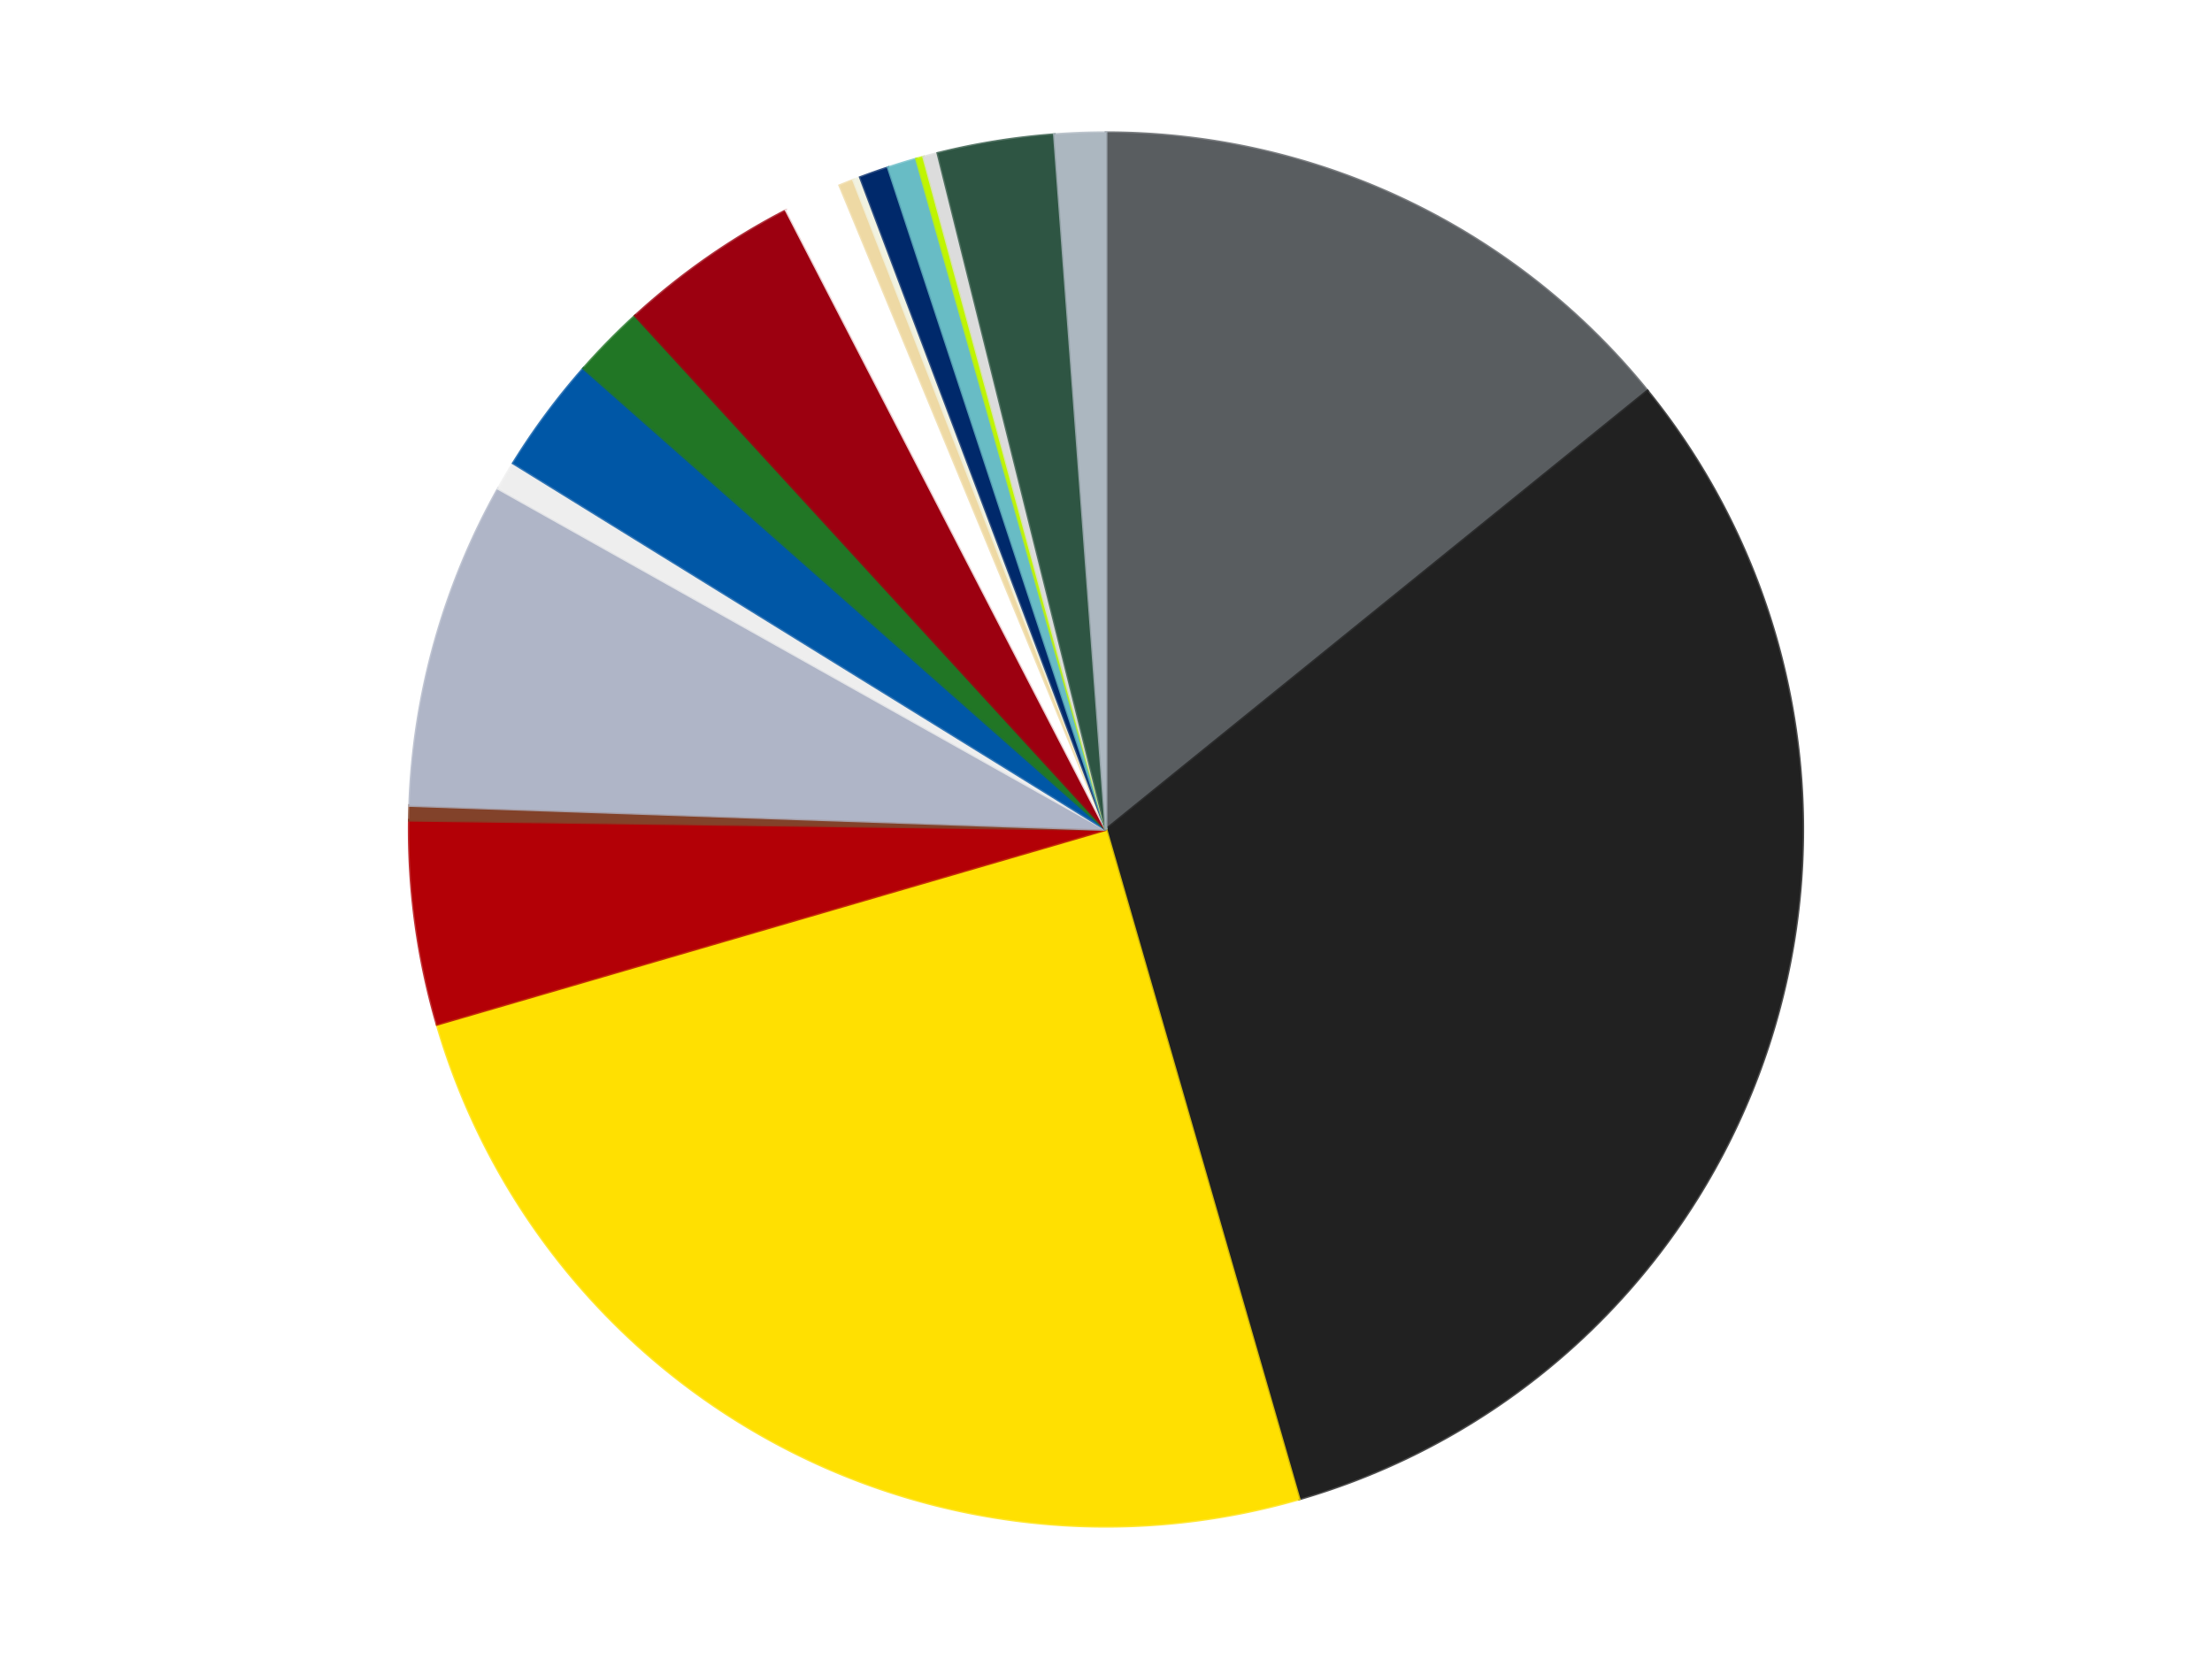
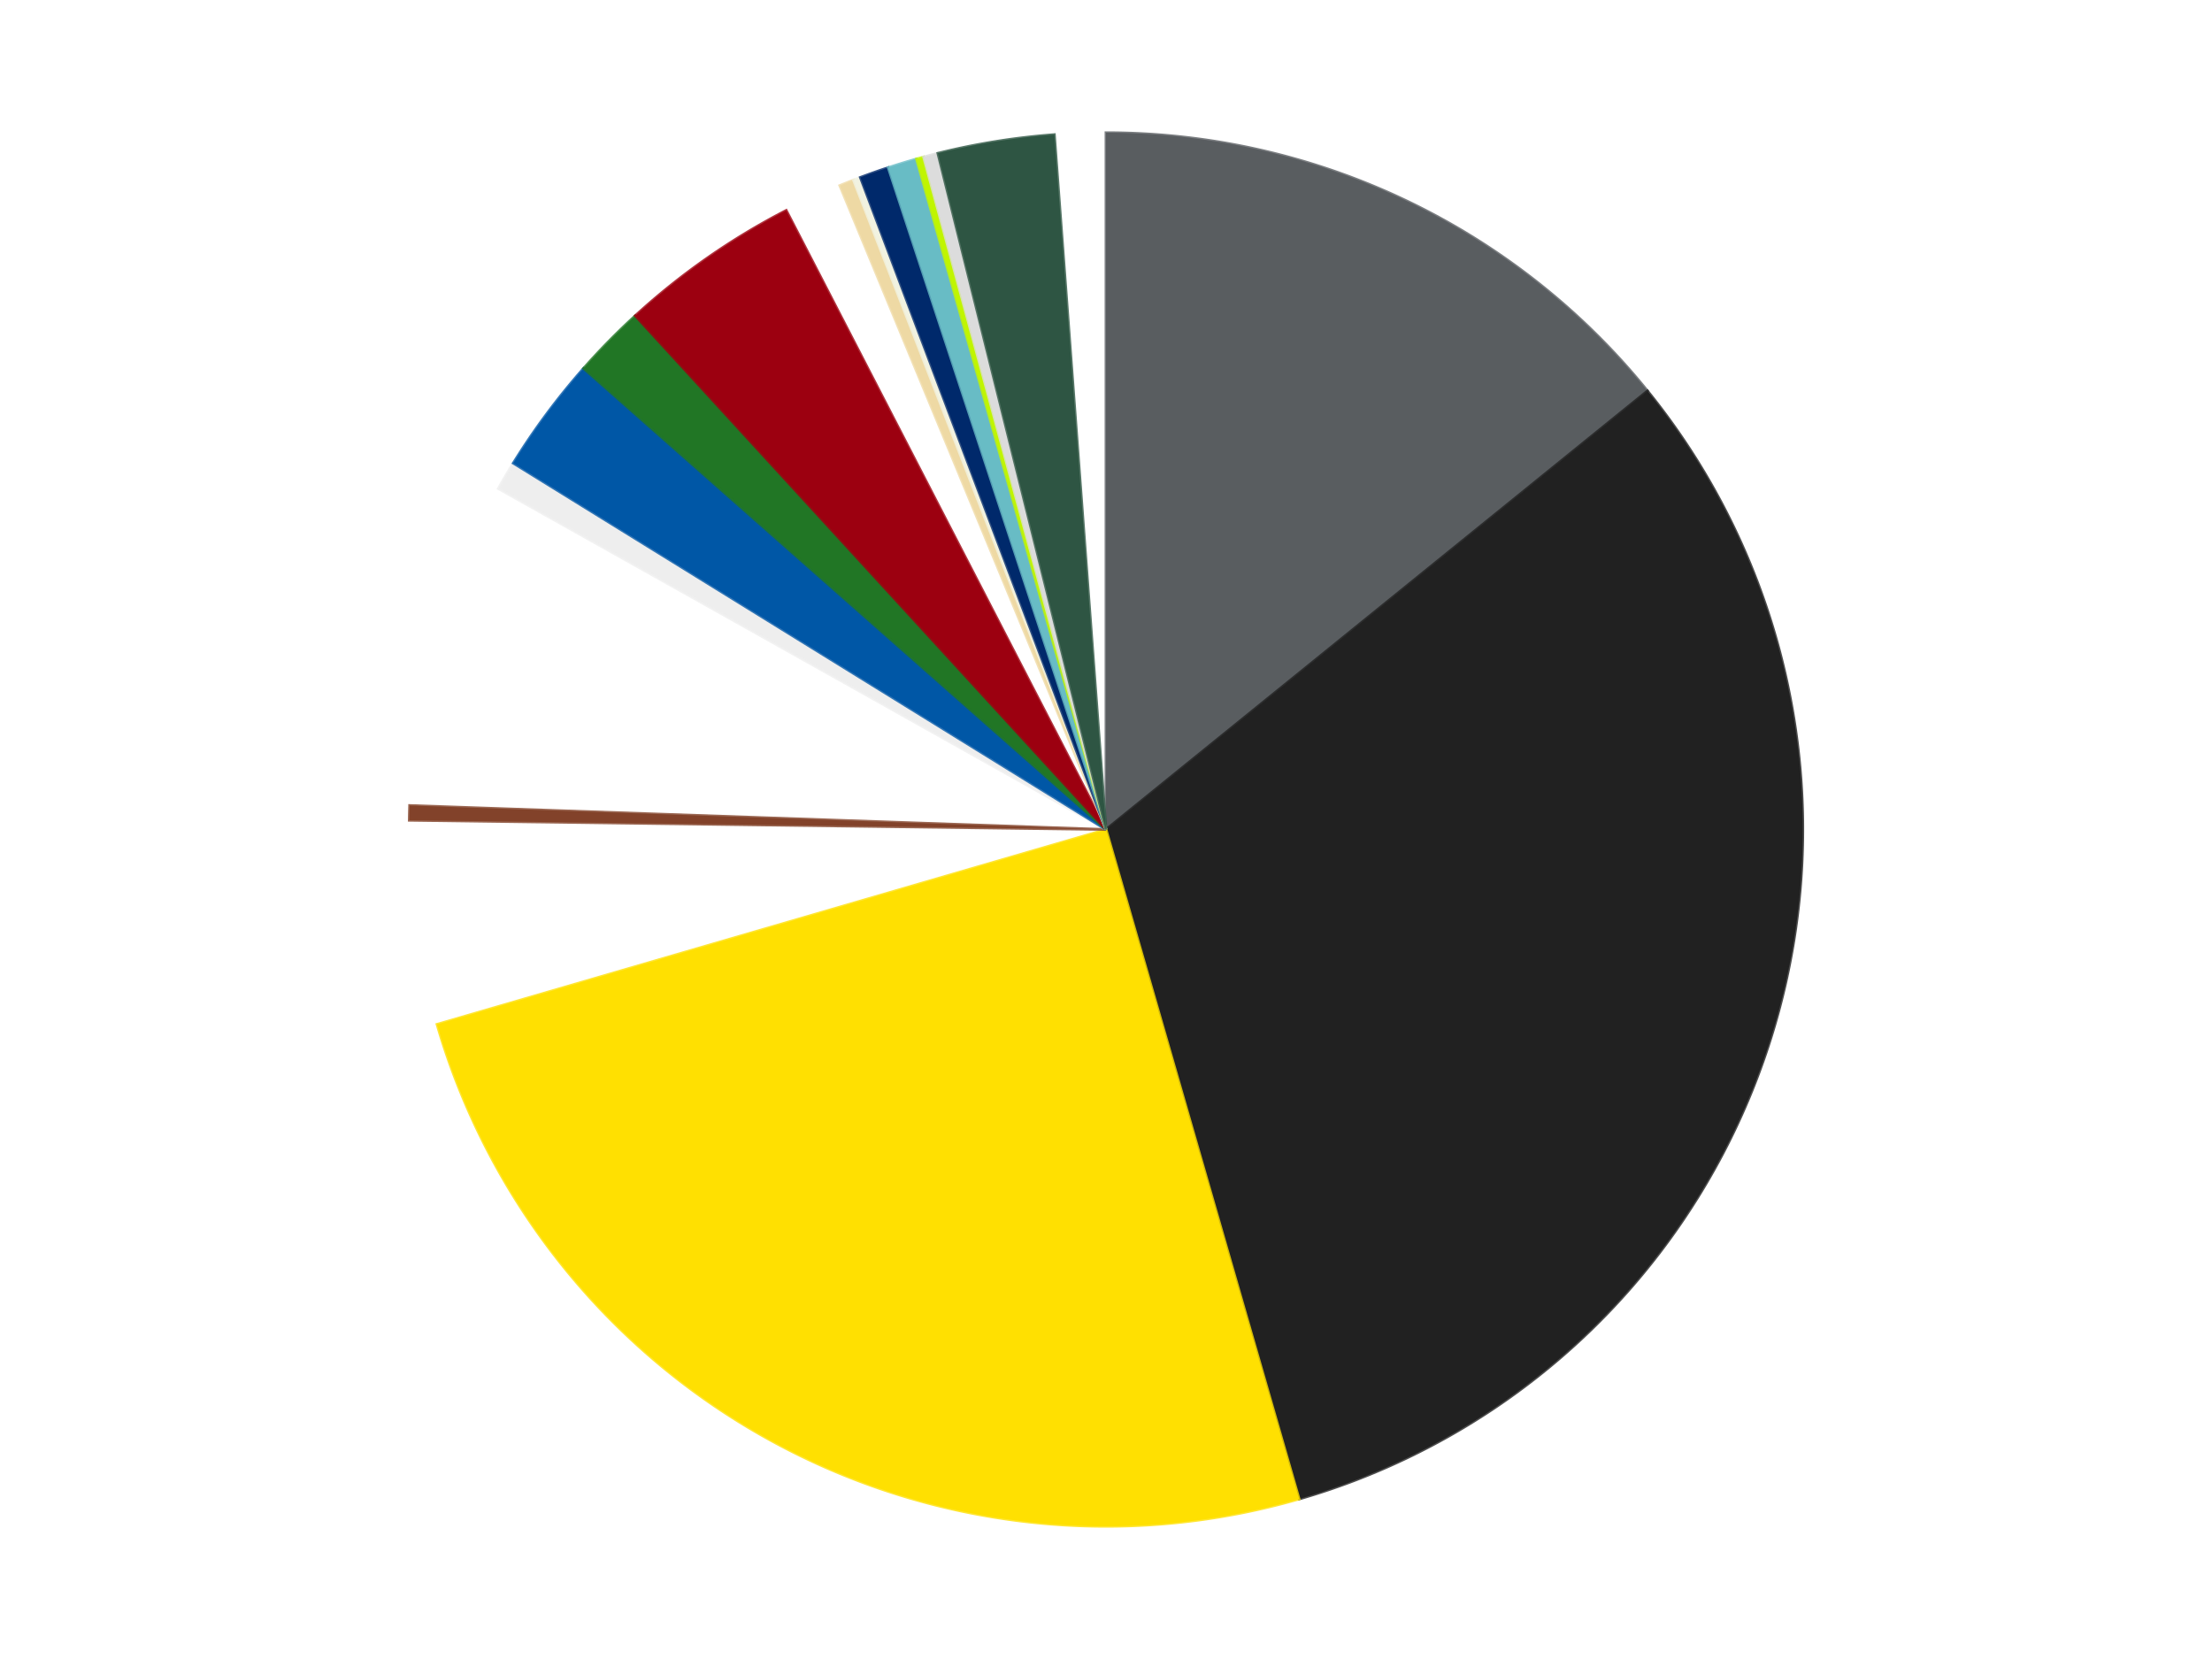
<svg xmlns="http://www.w3.org/2000/svg" xmlns:xlink="http://www.w3.org/1999/xlink" id="chart-28abac55-cf87-4be3-a613-575449b05f19" class="pygal-chart" viewBox="0 0 800 600">
  <defs>
    <style type="text/css">#chart-28abac55-cf87-4be3-a613-575449b05f19{-webkit-user-select:none;-webkit-font-smoothing:antialiased;font-family:Consolas,"Liberation Mono",Menlo,Courier,monospace}#chart-28abac55-cf87-4be3-a613-575449b05f19 .title{font-family:Consolas,"Liberation Mono",Menlo,Courier,monospace;font-size:16px}#chart-28abac55-cf87-4be3-a613-575449b05f19 .legends .legend text{font-family:Consolas,"Liberation Mono",Menlo,Courier,monospace;font-size:14px}#chart-28abac55-cf87-4be3-a613-575449b05f19 .axis text{font-family:Consolas,"Liberation Mono",Menlo,Courier,monospace;font-size:10px}#chart-28abac55-cf87-4be3-a613-575449b05f19 .axis text.major{font-family:Consolas,"Liberation Mono",Menlo,Courier,monospace;font-size:10px}#chart-28abac55-cf87-4be3-a613-575449b05f19 .text-overlay text.value{font-family:Consolas,"Liberation Mono",Menlo,Courier,monospace;font-size:16px}#chart-28abac55-cf87-4be3-a613-575449b05f19 .text-overlay text.label{font-family:Consolas,"Liberation Mono",Menlo,Courier,monospace;font-size:10px}#chart-28abac55-cf87-4be3-a613-575449b05f19 .tooltip{font-family:Consolas,"Liberation Mono",Menlo,Courier,monospace;font-size:14px}#chart-28abac55-cf87-4be3-a613-575449b05f19 text.no_data{font-family:Consolas,"Liberation Mono",Menlo,Courier,monospace;font-size:64px}
#chart-28abac55-cf87-4be3-a613-575449b05f19{background-color:transparent}#chart-28abac55-cf87-4be3-a613-575449b05f19 path,#chart-28abac55-cf87-4be3-a613-575449b05f19 line,#chart-28abac55-cf87-4be3-a613-575449b05f19 rect,#chart-28abac55-cf87-4be3-a613-575449b05f19 circle{-webkit-transition:150ms;-moz-transition:150ms;transition:150ms}#chart-28abac55-cf87-4be3-a613-575449b05f19 .graph &gt; .background{fill:transparent}#chart-28abac55-cf87-4be3-a613-575449b05f19 .plot &gt; .background{fill:transparent}#chart-28abac55-cf87-4be3-a613-575449b05f19 .graph{fill:rgba(0,0,0,.87)}#chart-28abac55-cf87-4be3-a613-575449b05f19 text.no_data{fill:rgba(0,0,0,1)}#chart-28abac55-cf87-4be3-a613-575449b05f19 .title{fill:rgba(0,0,0,1)}#chart-28abac55-cf87-4be3-a613-575449b05f19 .legends .legend text{fill:rgba(0,0,0,.87)}#chart-28abac55-cf87-4be3-a613-575449b05f19 .legends .legend:hover text{fill:rgba(0,0,0,1)}#chart-28abac55-cf87-4be3-a613-575449b05f19 .axis .line{stroke:rgba(0,0,0,1)}#chart-28abac55-cf87-4be3-a613-575449b05f19 .axis .guide.line{stroke:rgba(0,0,0,.54)}#chart-28abac55-cf87-4be3-a613-575449b05f19 .axis .major.line{stroke:rgba(0,0,0,.87)}#chart-28abac55-cf87-4be3-a613-575449b05f19 .axis text.major{fill:rgba(0,0,0,1)}#chart-28abac55-cf87-4be3-a613-575449b05f19 .axis.y .guides:hover .guide.line,#chart-28abac55-cf87-4be3-a613-575449b05f19 .line-graph .axis.x .guides:hover .guide.line,#chart-28abac55-cf87-4be3-a613-575449b05f19 .stackedline-graph .axis.x .guides:hover .guide.line,#chart-28abac55-cf87-4be3-a613-575449b05f19 .xy-graph .axis.x .guides:hover .guide.line{stroke:rgba(0,0,0,1)}#chart-28abac55-cf87-4be3-a613-575449b05f19 .axis .guides:hover text{fill:rgba(0,0,0,1)}#chart-28abac55-cf87-4be3-a613-575449b05f19 .reactive{fill-opacity:1.0;stroke-opacity:.8;stroke-width:1}#chart-28abac55-cf87-4be3-a613-575449b05f19 .ci{stroke:rgba(0,0,0,.87)}#chart-28abac55-cf87-4be3-a613-575449b05f19 .reactive.active,#chart-28abac55-cf87-4be3-a613-575449b05f19 .active .reactive{fill-opacity:0.6;stroke-opacity:.9;stroke-width:4}#chart-28abac55-cf87-4be3-a613-575449b05f19 .ci .reactive.active{stroke-width:1.5}#chart-28abac55-cf87-4be3-a613-575449b05f19 .series text{fill:rgba(0,0,0,1)}#chart-28abac55-cf87-4be3-a613-575449b05f19 .tooltip rect{fill:transparent;stroke:rgba(0,0,0,1);-webkit-transition:opacity 150ms;-moz-transition:opacity 150ms;transition:opacity 150ms}#chart-28abac55-cf87-4be3-a613-575449b05f19 .tooltip .label{fill:rgba(0,0,0,.87)}#chart-28abac55-cf87-4be3-a613-575449b05f19 .tooltip .label{fill:rgba(0,0,0,.87)}#chart-28abac55-cf87-4be3-a613-575449b05f19 .tooltip .legend{font-size:.8em;fill:rgba(0,0,0,.54)}#chart-28abac55-cf87-4be3-a613-575449b05f19 .tooltip .x_label{font-size:.6em;fill:rgba(0,0,0,1)}#chart-28abac55-cf87-4be3-a613-575449b05f19 .tooltip .xlink{font-size:.5em;text-decoration:underline}#chart-28abac55-cf87-4be3-a613-575449b05f19 .tooltip .value{font-size:1.5em}#chart-28abac55-cf87-4be3-a613-575449b05f19 .bound{font-size:.5em}#chart-28abac55-cf87-4be3-a613-575449b05f19 .max-value{font-size:.75em;fill:rgba(0,0,0,.54)}#chart-28abac55-cf87-4be3-a613-575449b05f19 .map-element{fill:transparent;stroke:rgba(0,0,0,.54) !important}#chart-28abac55-cf87-4be3-a613-575449b05f19 .map-element .reactive{fill-opacity:inherit;stroke-opacity:inherit}#chart-28abac55-cf87-4be3-a613-575449b05f19 .color-0,#chart-28abac55-cf87-4be3-a613-575449b05f19 .color-0 a:visited{stroke:#f44336;fill:#f44336}#chart-28abac55-cf87-4be3-a613-575449b05f19 .color-1,#chart-28abac55-cf87-4be3-a613-575449b05f19 .color-1 a:visited{stroke:#3f51b5;fill:#3f51b5}#chart-28abac55-cf87-4be3-a613-575449b05f19 .color-2,#chart-28abac55-cf87-4be3-a613-575449b05f19 .color-2 a:visited{stroke:#009688;fill:#009688}#chart-28abac55-cf87-4be3-a613-575449b05f19 .color-3,#chart-28abac55-cf87-4be3-a613-575449b05f19 .color-3 a:visited{stroke:#ffc107;fill:#ffc107}#chart-28abac55-cf87-4be3-a613-575449b05f19 .color-4,#chart-28abac55-cf87-4be3-a613-575449b05f19 .color-4 a:visited{stroke:#ff5722;fill:#ff5722}#chart-28abac55-cf87-4be3-a613-575449b05f19 .color-5,#chart-28abac55-cf87-4be3-a613-575449b05f19 .color-5 a:visited{stroke:#9c27b0;fill:#9c27b0}#chart-28abac55-cf87-4be3-a613-575449b05f19 .color-6,#chart-28abac55-cf87-4be3-a613-575449b05f19 .color-6 a:visited{stroke:#03a9f4;fill:#03a9f4}#chart-28abac55-cf87-4be3-a613-575449b05f19 .color-7,#chart-28abac55-cf87-4be3-a613-575449b05f19 .color-7 a:visited{stroke:#8bc34a;fill:#8bc34a}#chart-28abac55-cf87-4be3-a613-575449b05f19 .color-8,#chart-28abac55-cf87-4be3-a613-575449b05f19 .color-8 a:visited{stroke:#ff9800;fill:#ff9800}#chart-28abac55-cf87-4be3-a613-575449b05f19 .color-9,#chart-28abac55-cf87-4be3-a613-575449b05f19 .color-9 a:visited{stroke:#e91e63;fill:#e91e63}#chart-28abac55-cf87-4be3-a613-575449b05f19 .color-10,#chart-28abac55-cf87-4be3-a613-575449b05f19 .color-10 a:visited{stroke:#2196f3;fill:#2196f3}#chart-28abac55-cf87-4be3-a613-575449b05f19 .color-11,#chart-28abac55-cf87-4be3-a613-575449b05f19 .color-11 a:visited{stroke:#4caf50;fill:#4caf50}#chart-28abac55-cf87-4be3-a613-575449b05f19 .color-12,#chart-28abac55-cf87-4be3-a613-575449b05f19 .color-12 a:visited{stroke:#ffeb3b;fill:#ffeb3b}#chart-28abac55-cf87-4be3-a613-575449b05f19 .color-13,#chart-28abac55-cf87-4be3-a613-575449b05f19 .color-13 a:visited{stroke:#673ab7;fill:#673ab7}#chart-28abac55-cf87-4be3-a613-575449b05f19 .color-14,#chart-28abac55-cf87-4be3-a613-575449b05f19 .color-14 a:visited{stroke:#00bcd4;fill:#00bcd4}#chart-28abac55-cf87-4be3-a613-575449b05f19 .color-15,#chart-28abac55-cf87-4be3-a613-575449b05f19 .color-15 a:visited{stroke:#cddc39;fill:#cddc39}#chart-28abac55-cf87-4be3-a613-575449b05f19 .color-16,#chart-28abac55-cf87-4be3-a613-575449b05f19 .color-16 a:visited{stroke:#9e9e9e;fill:#9e9e9e}#chart-28abac55-cf87-4be3-a613-575449b05f19 .color-17,#chart-28abac55-cf87-4be3-a613-575449b05f19 .color-17 a:visited{stroke:#607d8b;fill:#607d8b}#chart-28abac55-cf87-4be3-a613-575449b05f19 .color-18,#chart-28abac55-cf87-4be3-a613-575449b05f19 .color-18 a:visited{stroke:#7b0f07;fill:#7b0f07}#chart-28abac55-cf87-4be3-a613-575449b05f19 .text-overlay .color-0 text{fill:black}#chart-28abac55-cf87-4be3-a613-575449b05f19 .text-overlay .color-1 text{fill:black}#chart-28abac55-cf87-4be3-a613-575449b05f19 .text-overlay .color-2 text{fill:black}#chart-28abac55-cf87-4be3-a613-575449b05f19 .text-overlay .color-3 text{fill:black}#chart-28abac55-cf87-4be3-a613-575449b05f19 .text-overlay .color-4 text{fill:black}#chart-28abac55-cf87-4be3-a613-575449b05f19 .text-overlay .color-5 text{fill:black}#chart-28abac55-cf87-4be3-a613-575449b05f19 .text-overlay .color-6 text{fill:black}#chart-28abac55-cf87-4be3-a613-575449b05f19 .text-overlay .color-7 text{fill:black}#chart-28abac55-cf87-4be3-a613-575449b05f19 .text-overlay .color-8 text{fill:black}#chart-28abac55-cf87-4be3-a613-575449b05f19 .text-overlay .color-9 text{fill:black}#chart-28abac55-cf87-4be3-a613-575449b05f19 .text-overlay .color-10 text{fill:black}#chart-28abac55-cf87-4be3-a613-575449b05f19 .text-overlay .color-11 text{fill:black}#chart-28abac55-cf87-4be3-a613-575449b05f19 .text-overlay .color-12 text{fill:black}#chart-28abac55-cf87-4be3-a613-575449b05f19 .text-overlay .color-13 text{fill:black}#chart-28abac55-cf87-4be3-a613-575449b05f19 .text-overlay .color-14 text{fill:black}#chart-28abac55-cf87-4be3-a613-575449b05f19 .text-overlay .color-15 text{fill:black}#chart-28abac55-cf87-4be3-a613-575449b05f19 .text-overlay .color-16 text{fill:black}#chart-28abac55-cf87-4be3-a613-575449b05f19 .text-overlay .color-17 text{fill:black}#chart-28abac55-cf87-4be3-a613-575449b05f19 .text-overlay .color-18 text{fill:black}
#chart-28abac55-cf87-4be3-a613-575449b05f19 text.no_data{text-anchor:middle}#chart-28abac55-cf87-4be3-a613-575449b05f19 .guide.line{fill:none}#chart-28abac55-cf87-4be3-a613-575449b05f19 .centered{text-anchor:middle}#chart-28abac55-cf87-4be3-a613-575449b05f19 .title{text-anchor:middle}#chart-28abac55-cf87-4be3-a613-575449b05f19 .legends .legend text{fill-opacity:1}#chart-28abac55-cf87-4be3-a613-575449b05f19 .axis.x text{text-anchor:middle}#chart-28abac55-cf87-4be3-a613-575449b05f19 .axis.x:not(.web) text[transform]{text-anchor:start}#chart-28abac55-cf87-4be3-a613-575449b05f19 .axis.x:not(.web) text[transform].backwards{text-anchor:end}#chart-28abac55-cf87-4be3-a613-575449b05f19 .axis.y text{text-anchor:end}#chart-28abac55-cf87-4be3-a613-575449b05f19 .axis.y text[transform].backwards{text-anchor:start}#chart-28abac55-cf87-4be3-a613-575449b05f19 .axis.y2 text{text-anchor:start}#chart-28abac55-cf87-4be3-a613-575449b05f19 .axis.y2 text[transform].backwards{text-anchor:end}#chart-28abac55-cf87-4be3-a613-575449b05f19 .axis .guide.line{stroke-dasharray:4,4;stroke:black}#chart-28abac55-cf87-4be3-a613-575449b05f19 .axis .major.guide.line{stroke-dasharray:6,6;stroke:black}#chart-28abac55-cf87-4be3-a613-575449b05f19 .horizontal .axis.y .guide.line,#chart-28abac55-cf87-4be3-a613-575449b05f19 .horizontal .axis.y2 .guide.line,#chart-28abac55-cf87-4be3-a613-575449b05f19 .vertical .axis.x .guide.line{opacity:0}#chart-28abac55-cf87-4be3-a613-575449b05f19 .horizontal .axis.always_show .guide.line,#chart-28abac55-cf87-4be3-a613-575449b05f19 .vertical .axis.always_show .guide.line{opacity:1 !important}#chart-28abac55-cf87-4be3-a613-575449b05f19 .axis.y .guides:hover .guide.line,#chart-28abac55-cf87-4be3-a613-575449b05f19 .axis.y2 .guides:hover .guide.line,#chart-28abac55-cf87-4be3-a613-575449b05f19 .axis.x .guides:hover .guide.line{opacity:1}#chart-28abac55-cf87-4be3-a613-575449b05f19 .axis .guides:hover text{opacity:1}#chart-28abac55-cf87-4be3-a613-575449b05f19 .nofill{fill:none}#chart-28abac55-cf87-4be3-a613-575449b05f19 .subtle-fill{fill-opacity:.2}#chart-28abac55-cf87-4be3-a613-575449b05f19 .dot{stroke-width:1px;fill-opacity:1;stroke-opacity:1}#chart-28abac55-cf87-4be3-a613-575449b05f19 .dot.active{stroke-width:5px}#chart-28abac55-cf87-4be3-a613-575449b05f19 .dot.negative{fill:transparent}#chart-28abac55-cf87-4be3-a613-575449b05f19 text,#chart-28abac55-cf87-4be3-a613-575449b05f19 tspan{stroke:none !important}#chart-28abac55-cf87-4be3-a613-575449b05f19 .series text.active{opacity:1}#chart-28abac55-cf87-4be3-a613-575449b05f19 .tooltip rect{fill-opacity:.95;stroke-width:.5}#chart-28abac55-cf87-4be3-a613-575449b05f19 .tooltip text{fill-opacity:1}#chart-28abac55-cf87-4be3-a613-575449b05f19 .showable{visibility:hidden}#chart-28abac55-cf87-4be3-a613-575449b05f19 .showable.shown{visibility:visible}#chart-28abac55-cf87-4be3-a613-575449b05f19 .gauge-background{fill:rgba(229,229,229,1);stroke:none}#chart-28abac55-cf87-4be3-a613-575449b05f19 .bg-lines{stroke:transparent;stroke-width:2px}</style>
    <script type="text/javascript">window.pygal = window.pygal || {};window.pygal.config = window.pygal.config || {};window.pygal.config['28abac55-cf87-4be3-a613-575449b05f19'] = {"allow_interruptions": false, "box_mode": "extremes", "classes": ["pygal-chart"], "css": ["file://style.css", "file://graph.css"], "defs": [], "disable_xml_declaration": false, "dots_size": 2.5, "dynamic_print_values": false, "explicit_size": false, "fill": false, "force_uri_protocol": "https", "formatter": null, "half_pie": false, "height": 600, "include_x_axis": false, "inner_radius": 0, "interpolate": null, "interpolation_parameters": {}, "interpolation_precision": 250, "inverse_y_axis": false, "js": ["//kozea.github.io/pygal.js/2.0.x/pygal-tooltips.min.js"], "legend_at_bottom": false, "legend_at_bottom_columns": null, "legend_box_size": 12, "logarithmic": false, "margin": 20, "margin_bottom": null, "margin_left": null, "margin_right": null, "margin_top": null, "max_scale": 16, "min_scale": 4, "missing_value_fill_truncation": "x", "no_data_text": "No data", "no_prefix": false, "order_min": null, "pretty_print": false, "print_labels": false, "print_values": false, "print_values_position": "center", "print_zeroes": true, "range": null, "rounded_bars": null, "secondary_range": null, "show_dots": true, "show_legend": false, "show_minor_x_labels": true, "show_minor_y_labels": true, "show_only_major_dots": false, "show_x_guides": false, "show_x_labels": true, "show_y_guides": true, "show_y_labels": true, "spacing": 10, "stack_from_top": false, "strict": false, "stroke": true, "stroke_style": null, "style": {"background": "transparent", "ci_colors": [], "colors": ["#F44336", "#3F51B5", "#009688", "#FFC107", "#FF5722", "#9C27B0", "#03A9F4", "#8BC34A", "#FF9800", "#E91E63", "#2196F3", "#4CAF50", "#FFEB3B", "#673AB7", "#00BCD4", "#CDDC39", "#9E9E9E", "#607D8B"], "dot_opacity": "1", "font_family": "Consolas, \"Liberation Mono\", Menlo, Courier, monospace", "foreground": "rgba(0, 0, 0, .87)", "foreground_strong": "rgba(0, 0, 0, 1)", "foreground_subtle": "rgba(0, 0, 0, .54)", "guide_stroke_color": "black", "guide_stroke_dasharray": "4,4", "label_font_family": "Consolas, \"Liberation Mono\", Menlo, Courier, monospace", "label_font_size": 10, "legend_font_family": "Consolas, \"Liberation Mono\", Menlo, Courier, monospace", "legend_font_size": 14, "major_guide_stroke_color": "black", "major_guide_stroke_dasharray": "6,6", "major_label_font_family": "Consolas, \"Liberation Mono\", Menlo, Courier, monospace", "major_label_font_size": 10, "no_data_font_family": "Consolas, \"Liberation Mono\", Menlo, Courier, monospace", "no_data_font_size": 64, "opacity": "1.0", "opacity_hover": "0.6", "plot_background": "transparent", "stroke_opacity": ".8", "stroke_opacity_hover": ".9", "stroke_width": "1", "stroke_width_hover": "4", "title_font_family": "Consolas, \"Liberation Mono\", Menlo, Courier, monospace", "title_font_size": 16, "tooltip_font_family": "Consolas, \"Liberation Mono\", Menlo, Courier, monospace", "tooltip_font_size": 14, "transition": "150ms", "value_background": "rgba(229, 229, 229, 1)", "value_colors": [], "value_font_family": "Consolas, \"Liberation Mono\", Menlo, Courier, monospace", "value_font_size": 16, "value_label_font_family": "Consolas, \"Liberation Mono\", Menlo, Courier, monospace", "value_label_font_size": 10}, "title": null, "tooltip_border_radius": 0, "tooltip_fancy_mode": true, "truncate_label": null, "truncate_legend": null, "width": 800, "x_label_rotation": 0, "x_labels": null, "x_labels_major": null, "x_labels_major_count": null, "x_labels_major_every": null, "x_title": null, "xrange": null, "y_label_rotation": 0, "y_labels": null, "y_labels_major": null, "y_labels_major_count": null, "y_labels_major_every": null, "y_title": null, "zero": 0, "legends": ["Dark Bluish Gray", "Black", "Yellow", "Red", "Reddish Brown", "Light Bluish Gray", "Trans-Clear", "Blue", "Trans-Green", "Trans-Red", "White", "Tan", "Chrome Gold", "Trans-Dark Blue", "Trans-Light Blue", "Trans-Neon Green", "Chrome Silver", "Dark Green", "Pearl Light Gray"]}</script>
    <script type="text/javascript" xlink:href="https://kozea.github.io/pygal.js/2.0.x/pygal-tooltips.min.js" />
  </defs>
  <title>Pygal</title>
  <g class="graph pie-graph vertical">
-     <rect x="0" y="0" width="800" height="600" class="background" />
    <g transform="translate(20, 20)" class="plot">
      <rect x="0" y="0" width="760" height="560" class="background" />
      <g class="series serie-0 color-0">
        <g class="slices">
          <g class="slice" style="fill: #595D60; stroke: #595D60">
            <path d="M380 28 A252 252 0 0 1 575.827 121.394 L380 280 A0 0 0 0 0 380 280 z" class="slice reactive tooltip-trigger" />
            <desc class="value">84</desc>
            <desc class="x centered">434.2393773472375</desc>
            <desc class="y centered">166.2718594850686</desc>
          </g>
        </g>
      </g>
      <g class="series serie-1 color-1">
        <g class="slices">
          <g class="slice" style="fill: #212121; stroke: #212121">
            <path d="M575.827 121.394 A252 252 0 0 1 449.831 522.131 L380 280 A0 0 0 0 0 380 280 z" class="slice reactive tooltip-trigger" />
            <desc class="value">186</desc>
            <desc class="x centered">500.1989631770024</desc>
            <desc class="y centered">317.7916558405903</desc>
          </g>
        </g>
      </g>
      <g class="series serie-2 color-2">
        <g class="slices">
          <g class="slice" style="fill: #FFE001; stroke: #FFE001">
            <path d="M449.831 522.131 A252 252 0 0 1 138.054 350.472 L380 280 A0 0 0 0 0 380 280 z" class="slice reactive tooltip-trigger" />
            <desc class="value">148</desc>
            <desc class="x centered">319.228854833067</desc>
            <desc class="y centered">390.37602962192267</desc>
          </g>
        </g>
      </g>
      <g class="series serie-3 color-3">
        <g class="slices">
          <g class="slice" style="fill: #B30006; stroke: #B30006">
-             <path d="M138.054 350.472 A252 252 0 0 1 128.022 276.662 L380 280 A0 0 0 0 0 380 280 z" class="slice reactive tooltip-trigger" />
            <desc class="value">28</desc>
            <desc class="x centered">255.14802320628746</desc>
            <desc class="y centered">296.9700881171039</desc>
          </g>
        </g>
      </g>
      <g class="series serie-4 color-4">
        <g class="slices">
          <g class="slice" style="fill: #82422A; stroke: #82422A">
            <path d="M128.022 276.662 A252 252 0 0 1 128.149 271.324 L380 280 A0 0 0 0 0 380 280 z" class="slice reactive tooltip-trigger" />
            <desc class="value">2</desc>
            <desc class="x centered">254.0358043147525</desc>
            <desc class="y centered">276.9964345572841</desc>
          </g>
        </g>
      </g>
      <g class="series serie-5 color-5">
        <g class="slices">
          <g class="slice" style="fill: #AFB5C7; stroke: #AFB5C7">
-             <path d="M128.149 271.324 A252 252 0 0 1 160.221 156.707 L380 280 A0 0 0 0 0 380 280 z" class="slice reactive tooltip-trigger" />
            <desc class="value">45</desc>
            <desc class="x centered">258.6606836880401</desc>
            <desc class="y centered">246.04752855908507</desc>
          </g>
        </g>
      </g>
      <g class="series serie-6 color-6">
        <g class="slices">
          <g class="slice" style="fill: #EEEEEE; stroke: #EEEEEE">
            <path d="M160.221 156.707 A252 252 0 0 1 165.642 147.506 L380 280 A0 0 0 0 0 380 280 z" class="slice reactive tooltip-trigger" />
            <desc class="value">4</desc>
            <desc class="x centered">271.4413140046347</desc>
            <desc class="y centered">216.03898300558623</desc>
          </g>
        </g>
      </g>
      <g class="series serie-7 color-7">
        <g class="slices">
          <g class="slice" style="fill: #0057A6; stroke: #0057A6">
            <path d="M165.642 147.506 A252 252 0 0 1 191.069 113.239 L380 280 A0 0 0 0 0 380 280 z" class="slice reactive tooltip-trigger" />
            <desc class="value">16</desc>
            <desc class="x centered">278.8144936469979</desc>
            <desc class="y centered">204.9167575015132</desc>
          </g>
        </g>
      </g>
      <g class="series serie-8 color-8">
        <g class="slices">
          <g class="slice" style="fill: #217625; stroke: #217625">
            <path d="M191.069 113.239 A252 252 0 0 1 209.765 94.194 L380 280 A0 0 0 0 0 380 280 z" class="slice reactive tooltip-trigger" />
            <desc class="value">10</desc>
            <desc class="x centered">290.08236983459733</desc>
            <desc class="y centered">191.73437936864735</desc>
          </g>
        </g>
      </g>
      <g class="series serie-9 color-9">
        <g class="slices">
          <g class="slice" style="fill: #9C0010; stroke: #9C0010">
            <path d="M209.765 94.194 A252 252 0 0 1 264.347 56.106 L380 280 A0 0 0 0 0 380 280 z" class="slice reactive tooltip-trigger" />
            <desc class="value">25</desc>
            <desc class="x centered">307.89654208284026</desc>
            <desc class="y centered">176.66998811386705</desc>
          </g>
        </g>
      </g>
      <g class="series serie-10 color-10">
        <g class="slices">
          <g class="slice" style="fill: #FFFFFF; stroke: #FFFFFF">
-             <path d="M264.347 56.106 A252 252 0 0 1 283.718 47.119 L380 280 A0 0 0 0 0 380 280 z" class="slice reactive tooltip-trigger" />
            <desc class="value">8</desc>
            <desc class="x centered">326.9686615431252</desc>
            <desc class="y centered">165.70355586689323</desc>
          </g>
        </g>
      </g>
      <g class="series serie-11 color-11">
        <g class="slices">
          <g class="slice" style="fill: #EED9A4; stroke: #EED9A4">
            <path d="M283.718 47.119 A252 252 0 0 1 288.674 45.131 L380 280 A0 0 0 0 0 380 280 z" class="slice reactive tooltip-trigger" />
            <desc class="value">2</desc>
            <desc class="x centered">333.09542434189893</desc>
            <desc class="y centered">163.05573642827335</desc>
          </g>
        </g>
      </g>
      <g class="series serie-12 color-12">
        <g class="slices">
          <g class="slice" style="fill: #f1f2e1; stroke: #f1f2e1">
            <path d="M288.674 45.131 A252 252 0 0 1 291.168 44.176 L380 280 A0 0 0 0 0 380 280 z" class="slice reactive tooltip-trigger" />
            <desc class="value">1</desc>
            <desc class="x centered">334.959910344709</desc>
            <desc class="y centered">162.3250650144928</desc>
          </g>
        </g>
      </g>
      <g class="series serie-13 color-13">
        <g class="slices">
          <g class="slice" style="fill: #00296B; stroke: #00296B">
            <path d="M291.168 44.176 A252 252 0 0 1 301.239 40.624 L380 280 A0 0 0 0 0 380 280 z" class="slice reactive tooltip-trigger" />
            <desc class="value">4</desc>
            <desc class="x centered">338.09243508300585</desc>
            <desc class="y centered">161.17342047030084</desc>
          </g>
        </g>
      </g>
      <g class="series serie-14 color-14">
        <g class="slices">
          <g class="slice" style="fill: #68BCC5; stroke: #68BCC5">
            <path d="M301.239 40.624 A252 252 0 0 1 311.452 37.502 L380 280 A0 0 0 0 0 380 280 z" class="slice reactive tooltip-trigger" />
            <desc class="value">4</desc>
            <desc class="x centered">343.1647116357255</desc>
            <desc class="y centered">159.50451655302285</desc>
          </g>
        </g>
      </g>
      <g class="series serie-15 color-15">
        <g class="slices">
          <g class="slice" style="fill: #C0F500; stroke: #C0F500">
-             <path d="M311.452 37.502 A252 252 0 0 1 314.026 36.789 L380 280 A0 0 0 0 0 380 280 z" class="slice reactive tooltip-trigger" />
+             <path d="M311.452 37.502 A252 252 0 0 1 314.026 36.789 A0 0 0 0 0 380 280 z" class="slice reactive tooltip-trigger" />
            <desc class="value">1</desc>
            <desc class="x centered">346.36906273358886</desc>
            <desc class="y centered">158.57117286828998</desc>
          </g>
        </g>
      </g>
      <g class="series serie-16 color-16">
        <g class="slices">
          <g class="slice" style="fill: #DCDCDC; stroke: #DCDCDC">
            <path d="M314.026 36.789 A252 252 0 0 1 319.194 35.446 L380 280 A0 0 0 0 0 380 280 z" class="slice reactive tooltip-trigger" />
            <desc class="value">2</desc>
            <desc class="x centered">348.30314421254775</desc>
            <desc class="y centered">158.05202202090658</desc>
          </g>
        </g>
      </g>
      <g class="series serie-17 color-17">
        <g class="slices">
          <g class="slice" style="fill: #2E5543; stroke: #2E5543">
            <path d="M319.194 35.446 A252 252 0 0 1 361.327 28.693 L380 280 A0 0 0 0 0 380 280 z" class="slice reactive tooltip-trigger" />
            <desc class="value">16</desc>
            <desc class="x centered">360.0585350529275</desc>
            <desc class="y centered">155.58803121980313</desc>
          </g>
        </g>
      </g>
      <g class="series serie-18 color-18">
        <g class="slices">
          <g class="slice" style="fill: #ACB7C0; stroke: #ACB7C0">
-             <path d="M361.327 28.693 A252 252 0 0 1 380 28 L380 280 A0 0 0 0 0 380 280 z" class="slice reactive tooltip-trigger" />
            <desc class="value">7</desc>
            <desc class="x centered">375.3284154346186</desc>
            <desc class="y centered">154.08663177546043</desc>
          </g>
        </g>
      </g>
    </g>
    <g class="titles" />
    <g transform="translate(20, 20)" class="plot overlay">
      <g class="series serie-0 color-0" />
      <g class="series serie-1 color-1" />
      <g class="series serie-2 color-2" />
      <g class="series serie-3 color-3" />
      <g class="series serie-4 color-4" />
      <g class="series serie-5 color-5" />
      <g class="series serie-6 color-6" />
      <g class="series serie-7 color-7" />
      <g class="series serie-8 color-8" />
      <g class="series serie-9 color-9" />
      <g class="series serie-10 color-10" />
      <g class="series serie-11 color-11" />
      <g class="series serie-12 color-12" />
      <g class="series serie-13 color-13" />
      <g class="series serie-14 color-14" />
      <g class="series serie-15 color-15" />
      <g class="series serie-16 color-16" />
      <g class="series serie-17 color-17" />
      <g class="series serie-18 color-18" />
    </g>
    <g transform="translate(20, 20)" class="plot text-overlay">
      <g class="series serie-0 color-0" />
      <g class="series serie-1 color-1" />
      <g class="series serie-2 color-2" />
      <g class="series serie-3 color-3" />
      <g class="series serie-4 color-4" />
      <g class="series serie-5 color-5" />
      <g class="series serie-6 color-6" />
      <g class="series serie-7 color-7" />
      <g class="series serie-8 color-8" />
      <g class="series serie-9 color-9" />
      <g class="series serie-10 color-10" />
      <g class="series serie-11 color-11" />
      <g class="series serie-12 color-12" />
      <g class="series serie-13 color-13" />
      <g class="series serie-14 color-14" />
      <g class="series serie-15 color-15" />
      <g class="series serie-16 color-16" />
      <g class="series serie-17 color-17" />
      <g class="series serie-18 color-18" />
    </g>
    <g transform="translate(20, 20)" class="plot tooltip-overlay">
      <g transform="translate(0 0)" style="opacity: 0" class="tooltip">
        <rect rx="0" ry="0" width="0" height="0" class="tooltip-box" />
        <g class="text" />
      </g>
    </g>
  </g>
</svg>